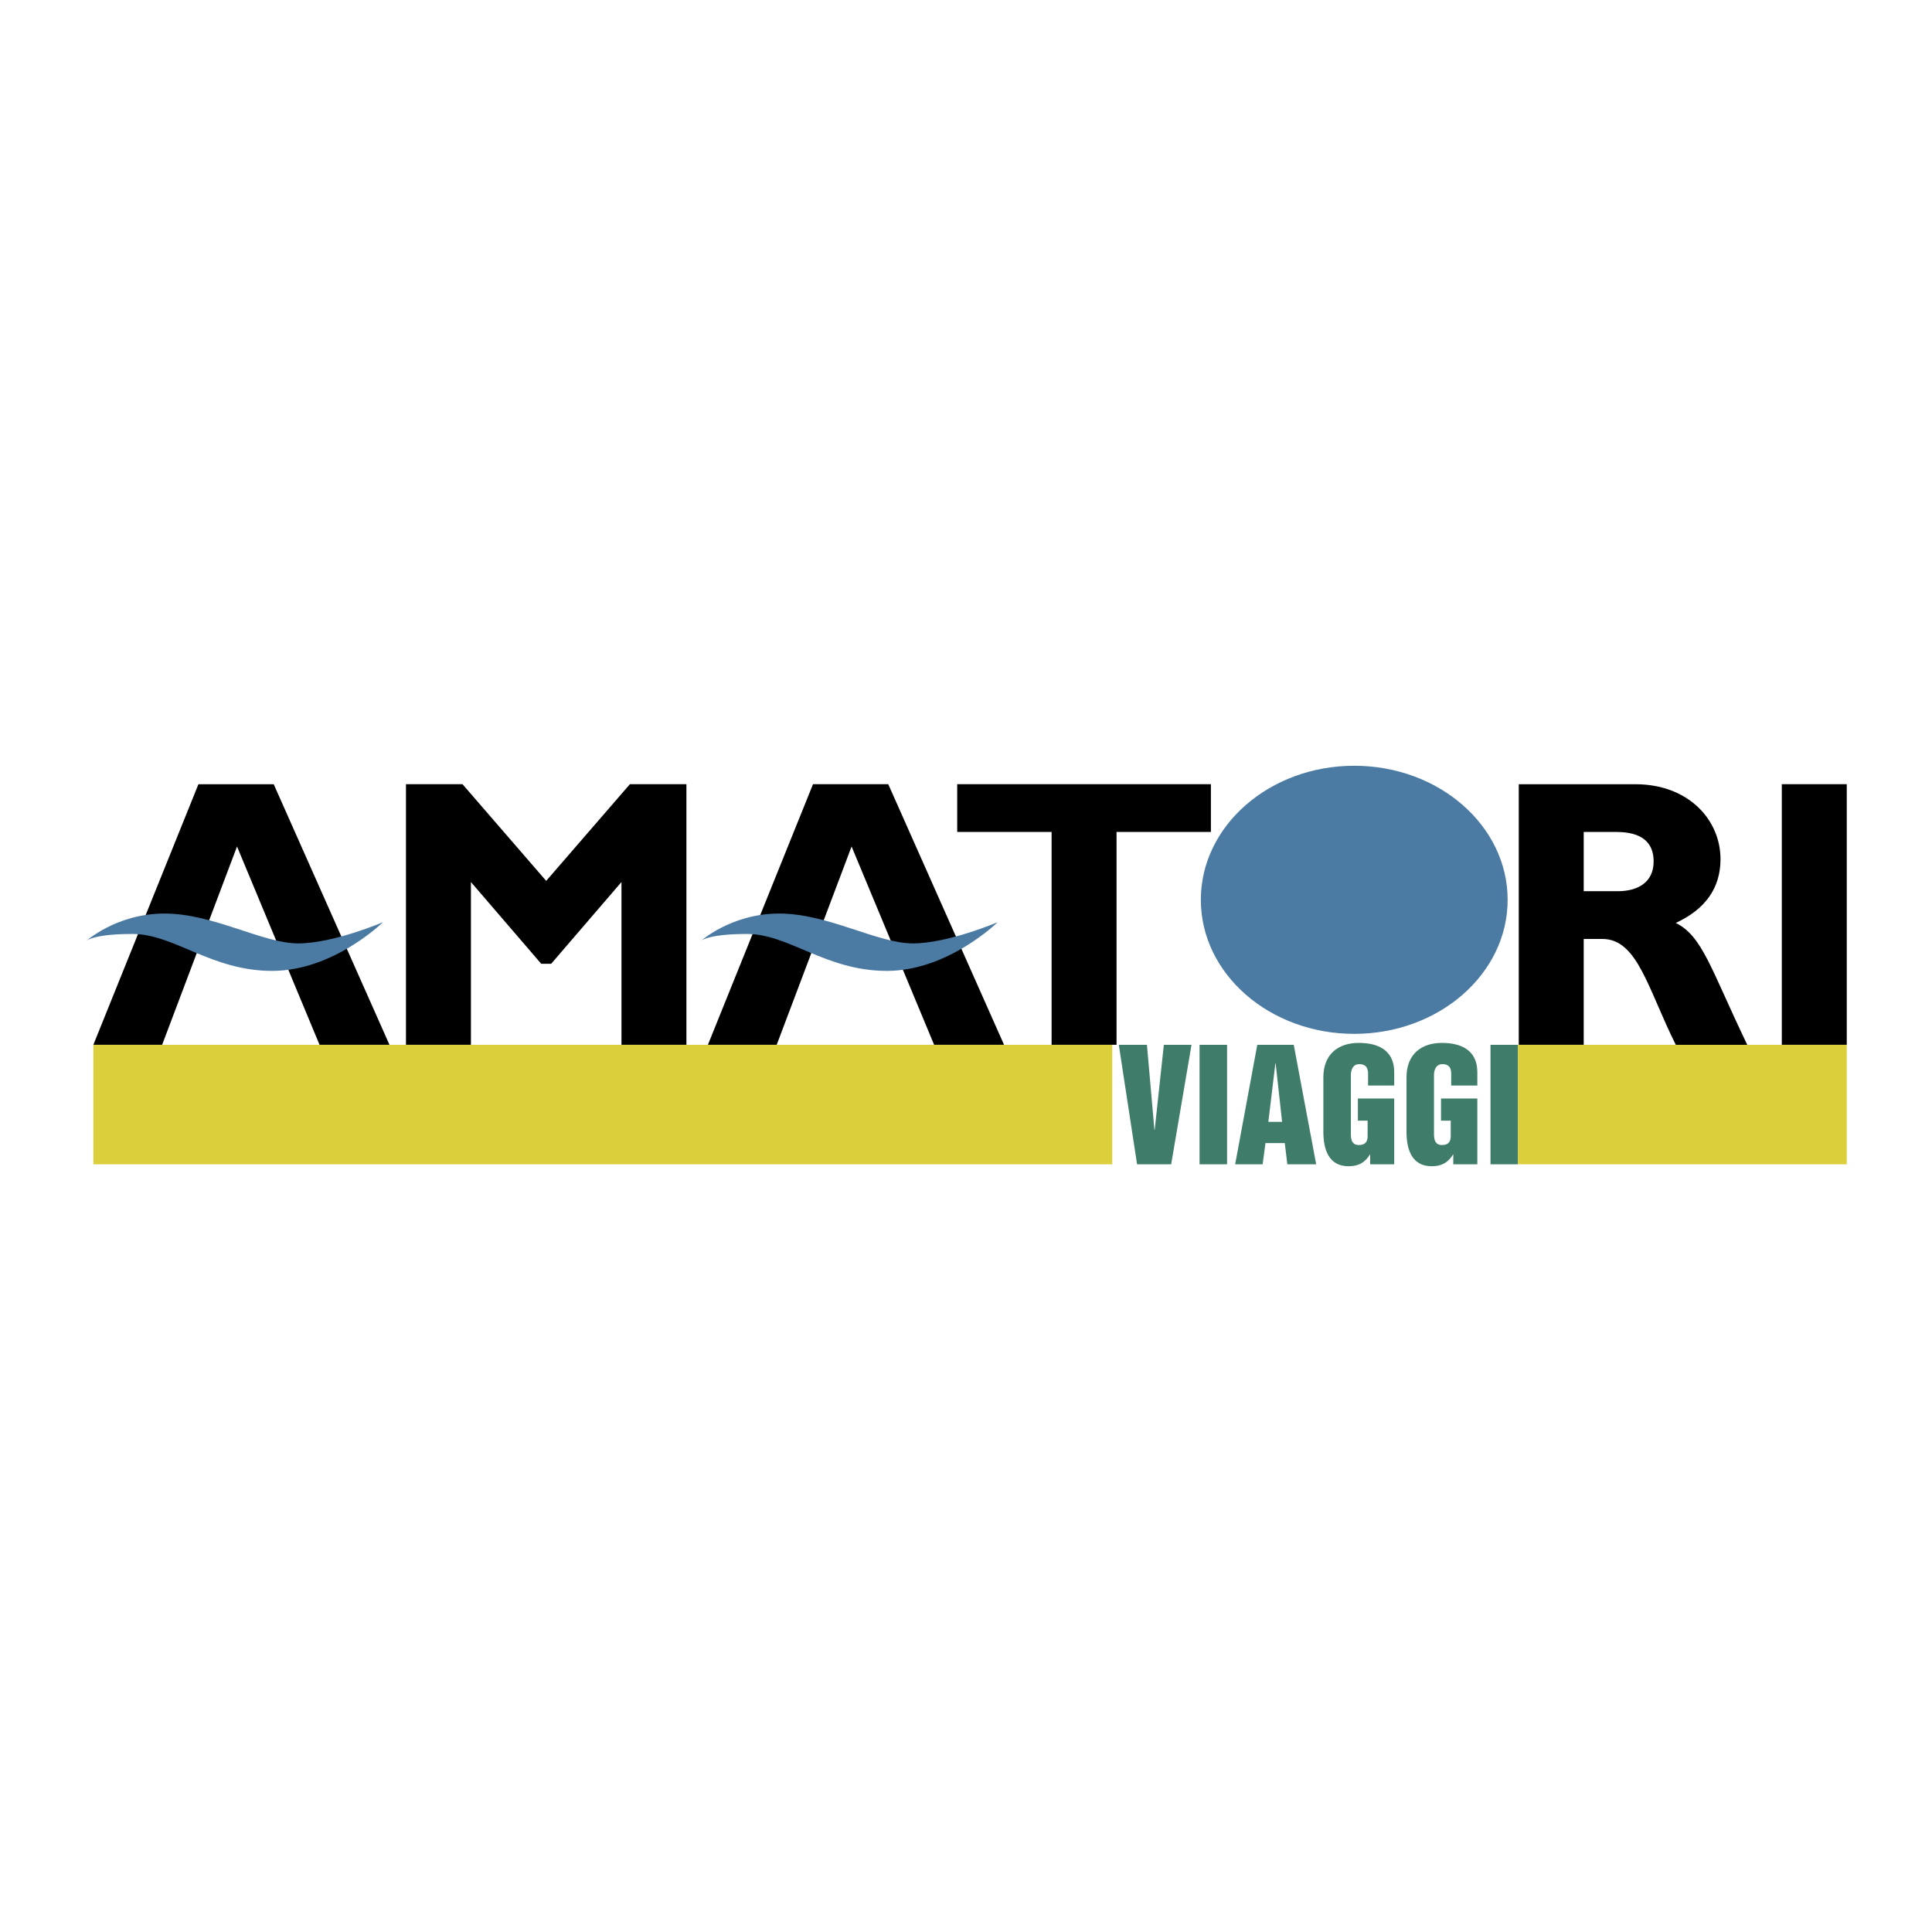
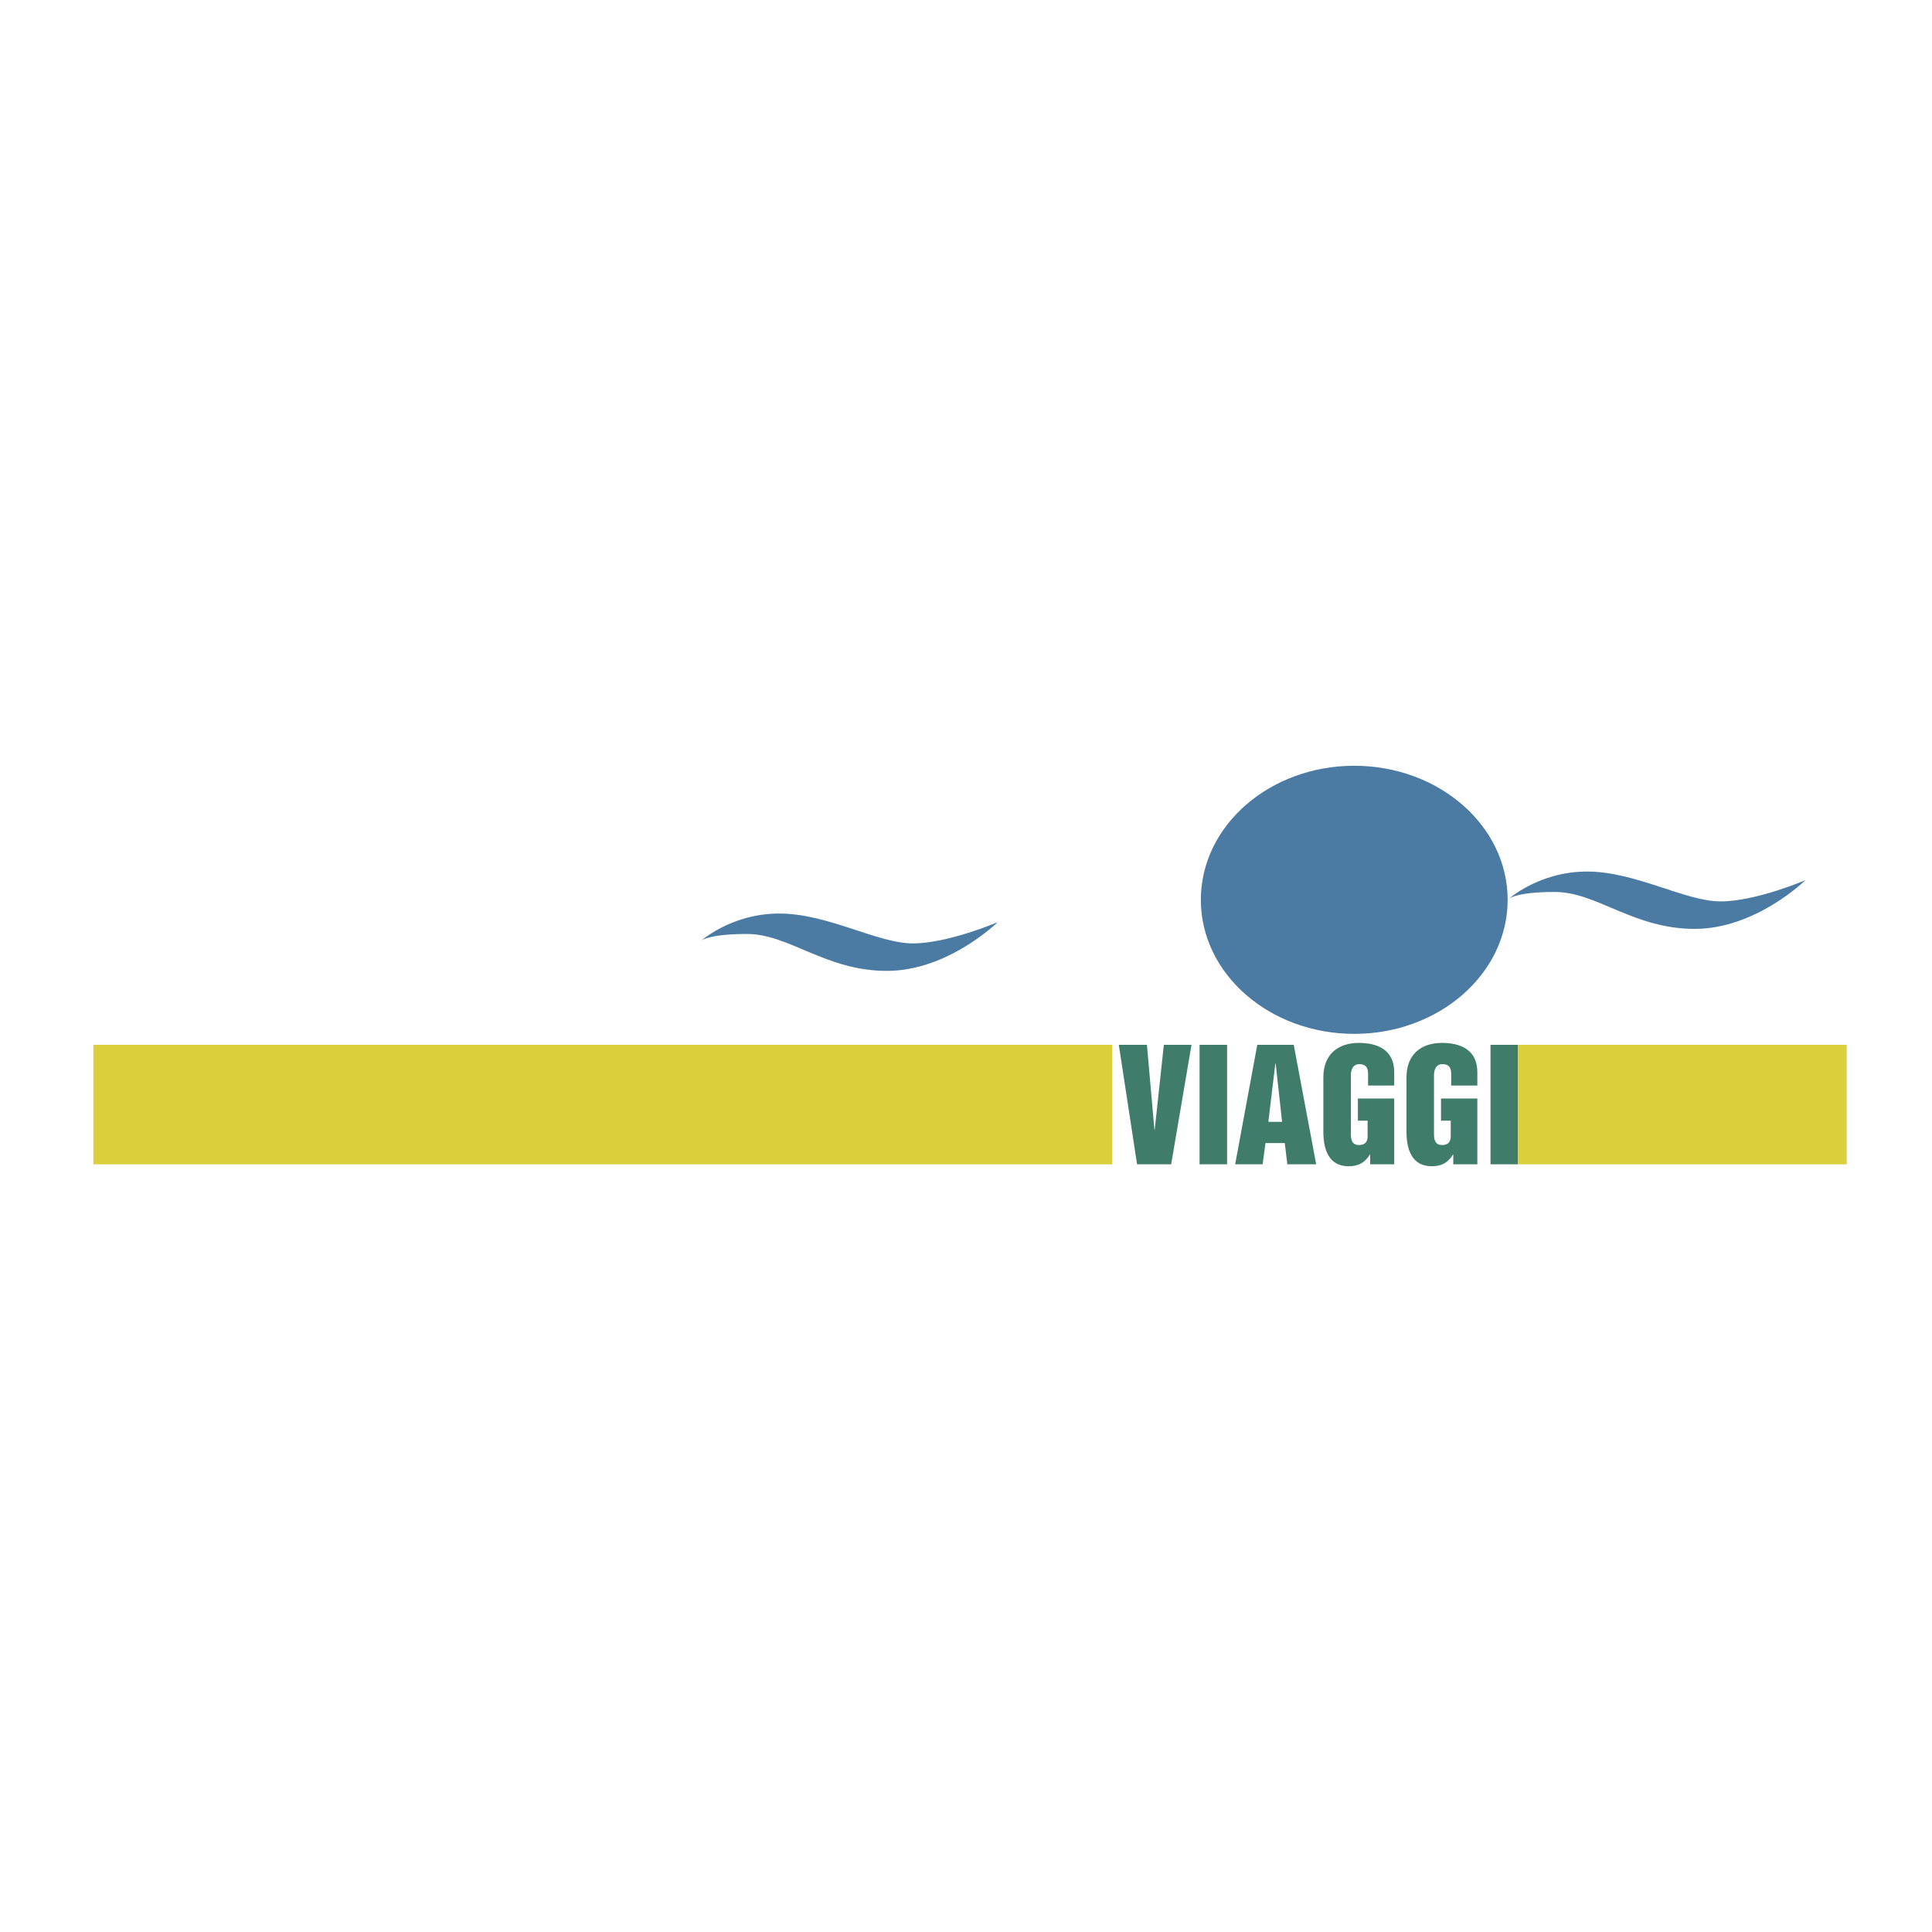
<svg xmlns="http://www.w3.org/2000/svg" width="2500" height="2500" viewBox="0 0 192.756 192.756">
  <g fill-rule="evenodd" clip-rule="evenodd">
    <path fill="#fff" d="M0 0h192.756v192.756H0V0z" />
    <path fill="#3f7d6a" d="M111.625 104.243h2.805l.746 8.473h.029l.912-8.473h2.76l-2.029 11.919h-3.403l-1.82-11.919zM119.68 104.243h2.746v11.919h-2.746v-11.919zM127.244 106.093h.029l.641 5.833h-1.371l.701-5.833zm-4.012 10.069h2.742l.283-2.119h1.926l.254 2.119h2.879l-2.238-11.919h-3.639l-2.207 11.919zM132.031 107.494c0-2.325 1.492-3.444 3.535-3.444 1.865 0 3.535.685 3.535 2.924v1.327h-2.609v-1.192c0-.598-.254-.941-.865-.941-.732 0-.85.718-.85 1.09v5.892c0 .313 0 1.089.789 1.089.611 0 .881-.283.881-.895v-1.536h-.969V109.6h3.623v6.563h-2.4v-.97h-.031c-.492.807-1.146 1.164-2.117 1.164-1.969 0-2.521-1.642-2.521-3.445v-5.418h-.001zM140.326 107.494c0-2.325 1.49-3.444 3.533-3.444 1.865 0 3.535.685 3.535 2.924v1.327h-2.607v-1.192c0-.598-.256-.941-.867-.941-.73 0-.85.718-.85 1.09v5.892c0 .313 0 1.089.789 1.089.613 0 .881-.283.881-.895v-1.536h-.969V109.6h3.623v6.563h-2.4v-.97h-.029c-.492.807-1.148 1.164-2.117 1.164-1.971 0-2.521-1.642-2.521-3.445v-5.418h-.001zM148.707 104.243h2.746v11.919h-2.746v-11.919z" />
    <path fill="#dbcf3b" d="M9.314 104.239h101.655v11.923H9.314v-11.923zM151.453 104.239h32.799v11.923h-32.799v-11.923z" />
-     <path d="M31.881 104.239h6.977l-11.55-25.998h-7.511L9.314 104.239h6.862l7.472-19.785 8.233 19.785zM93.197 104.239h6.977L88.623 78.241h-7.51l-10.484 25.998h6.863l7.471-19.785 8.234 19.785zM62.843 78.241h5.641v25.998h-6.48V88l-7.015 8.158h-.99L46.984 88v16.239h-6.481V78.241h5.643l8.348 9.645 8.349-9.645zM120.812 83.006h-9.414v21.233h-6.48V83.006h-9.417v-4.765h25.311v4.765zM158.008 83.006h3.279c2.439 0 3.697.992 3.697 2.936 0 2.21-1.754 2.973-3.545 2.973h-3.432v-5.909h.001zm-6.481-4.765v25.999h6.48V93.68h1.869c3.506 0 4.535 4.994 7.318 10.56h7.129c-3.66-7.623-4.461-10.826-7.129-12.16 2.973-1.372 4.461-3.507 4.461-6.365 0-3.89-3.164-7.473-8.502-7.473h-11.626v-.001zM184.252 104.239h-6.481V78.241h6.481v25.998z" />
-     <path d="M150.418 89.775c0-7.388-6.852-13.375-15.305-13.375-8.451 0-15.305 5.987-15.305 13.375 0 7.386 6.854 13.374 15.305 13.374 8.453-.001 15.305-5.988 15.305-13.374zM8.504 93.965s3.057-2.821 7.917-2.821 9.797 2.979 13.325 2.979c3.527 0 8.465-2.117 8.465-2.117s-4.938 4.86-11.051 4.86c-6.115 0-9.75-3.684-13.952-3.684-4.203 0-4.704.783-4.704.783zM69.829 93.965s3.057-2.821 7.917-2.821 9.797 2.979 13.324 2.979c3.528 0 8.466-2.117 8.466-2.117s-4.938 4.86-11.052 4.86c-6.113 0-9.75-3.684-13.952-3.684-4.203 0-4.703.783-4.703.783z" fill="#4b7aa3" />
+     <path d="M150.418 89.775c0-7.388-6.852-13.375-15.305-13.375-8.451 0-15.305 5.987-15.305 13.375 0 7.386 6.854 13.374 15.305 13.374 8.453-.001 15.305-5.988 15.305-13.374zs3.057-2.821 7.917-2.821 9.797 2.979 13.325 2.979c3.527 0 8.465-2.117 8.465-2.117s-4.938 4.86-11.051 4.86c-6.115 0-9.75-3.684-13.952-3.684-4.203 0-4.704.783-4.704.783zM69.829 93.965s3.057-2.821 7.917-2.821 9.797 2.979 13.324 2.979c3.528 0 8.466-2.117 8.466-2.117s-4.938 4.86-11.052 4.86c-6.113 0-9.75-3.684-13.952-3.684-4.203 0-4.703.783-4.703.783z" fill="#4b7aa3" />
  </g>
</svg>